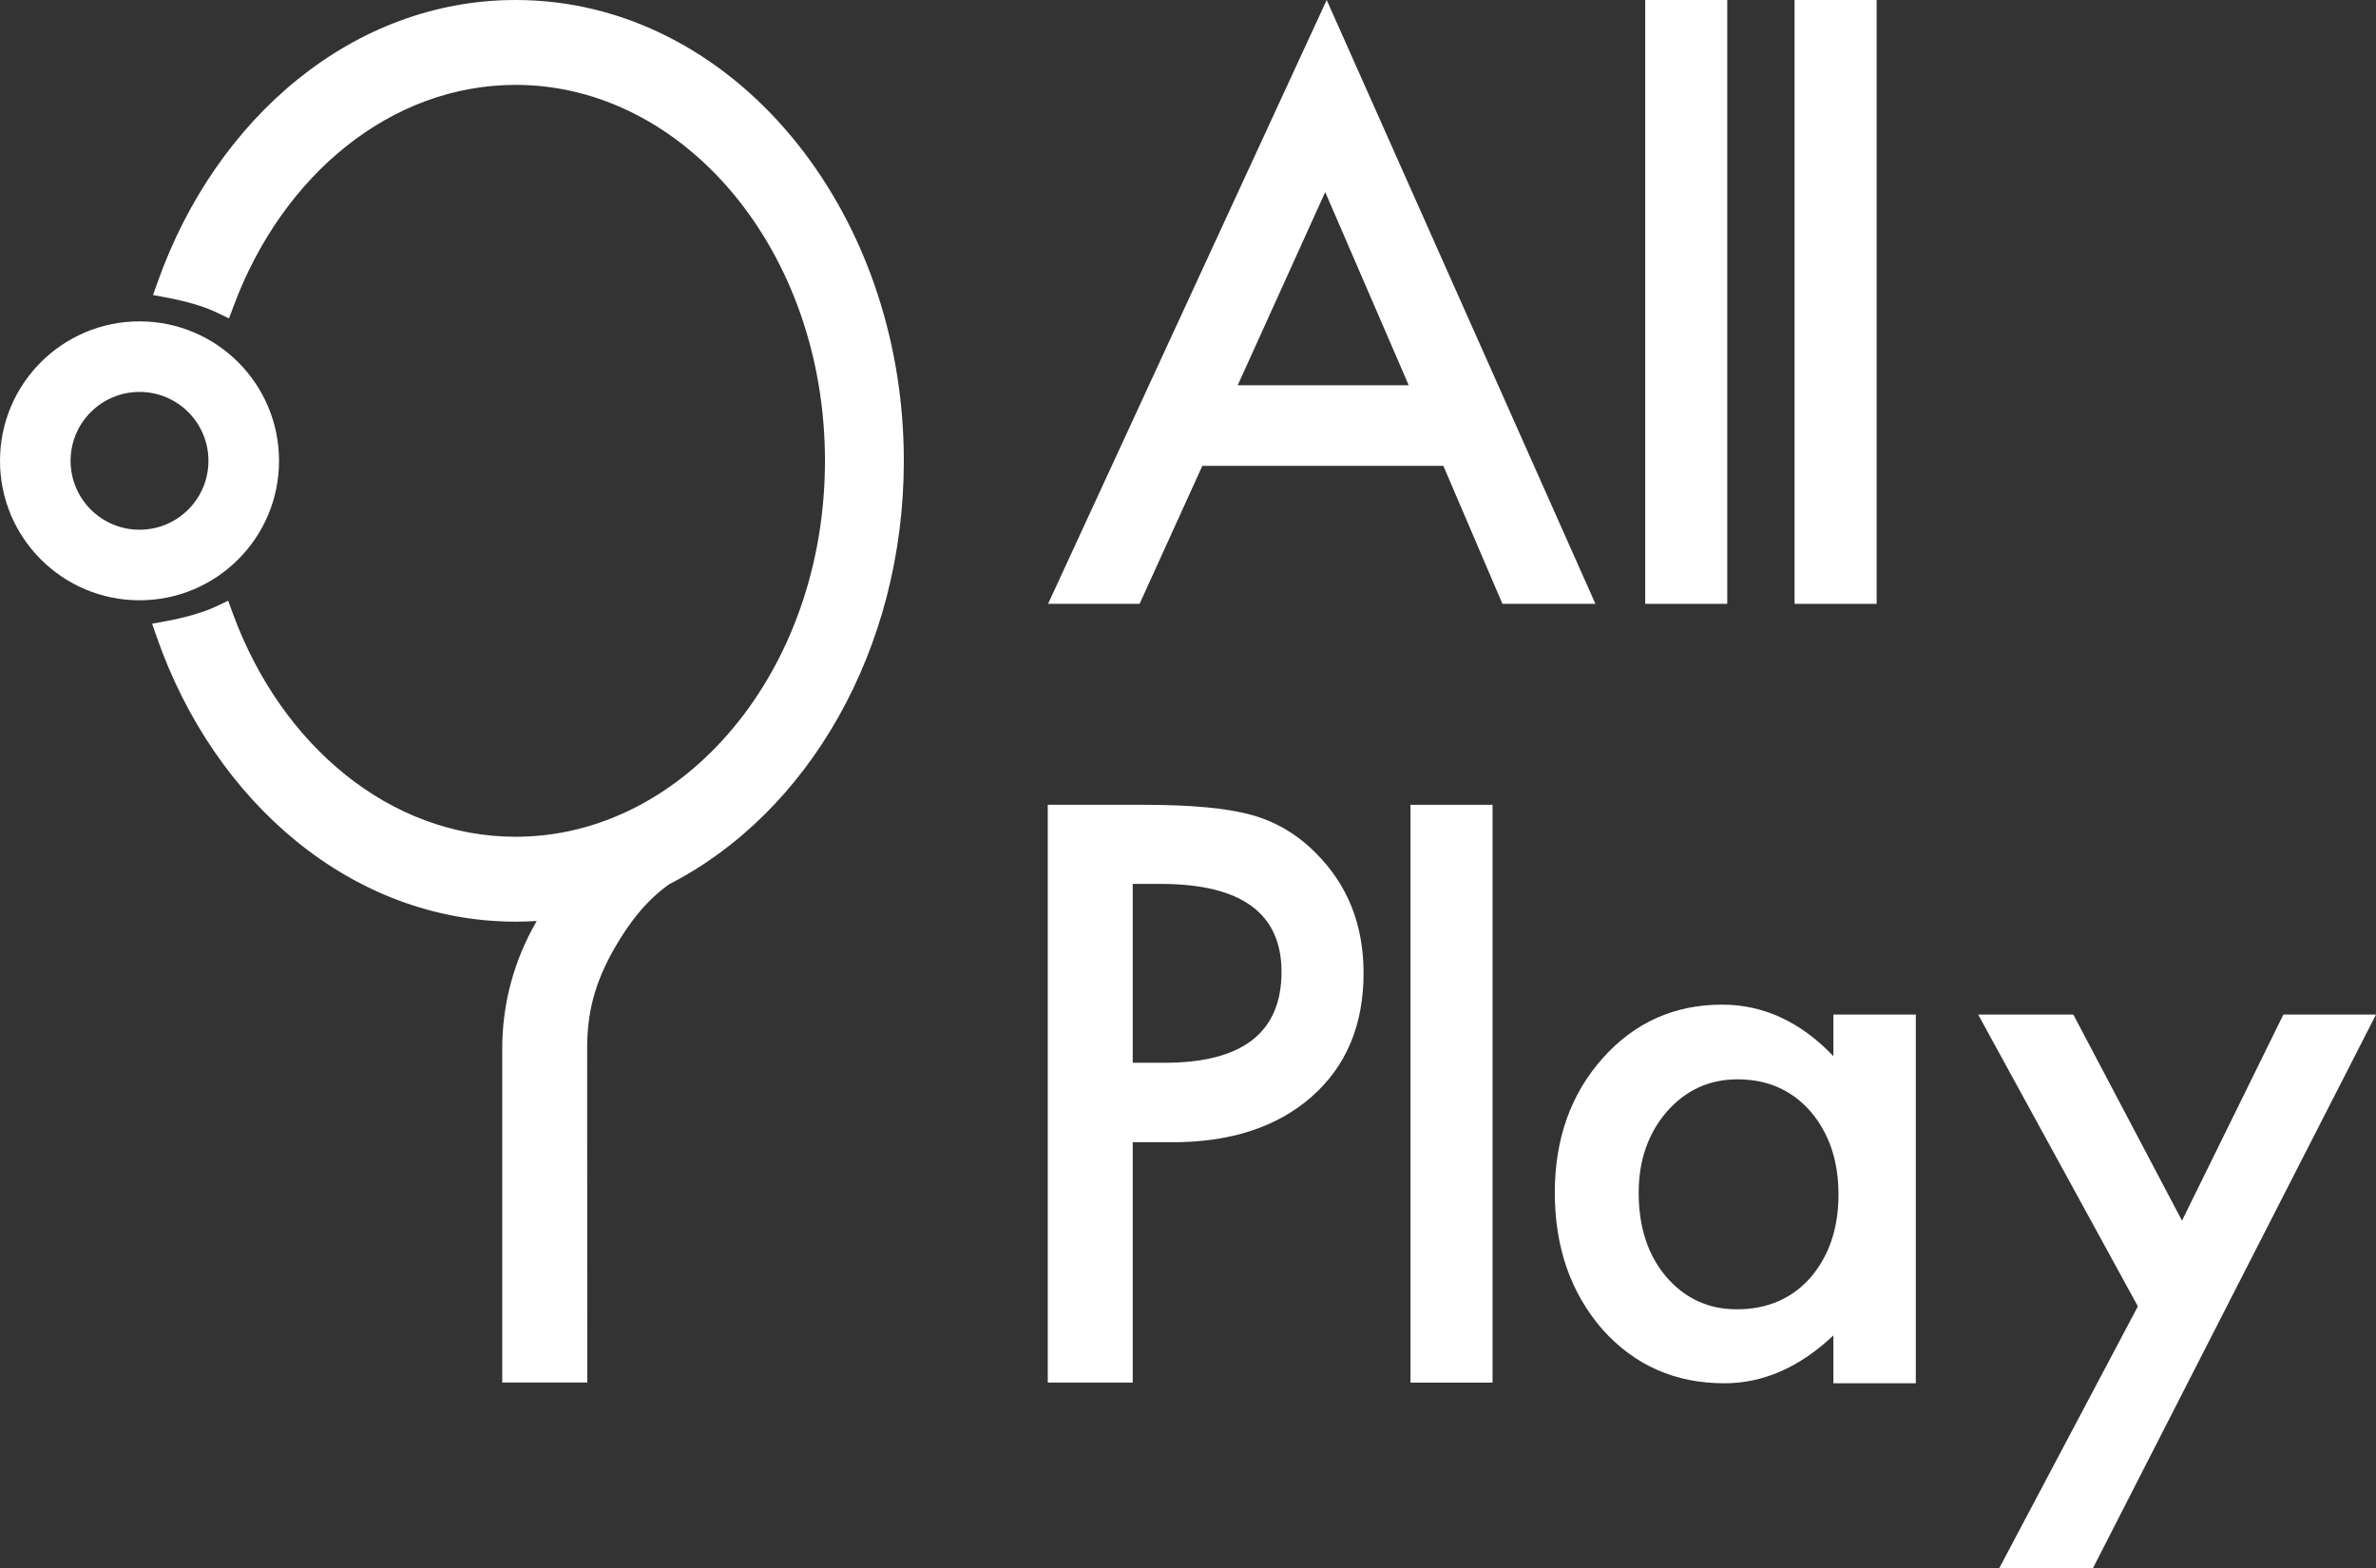
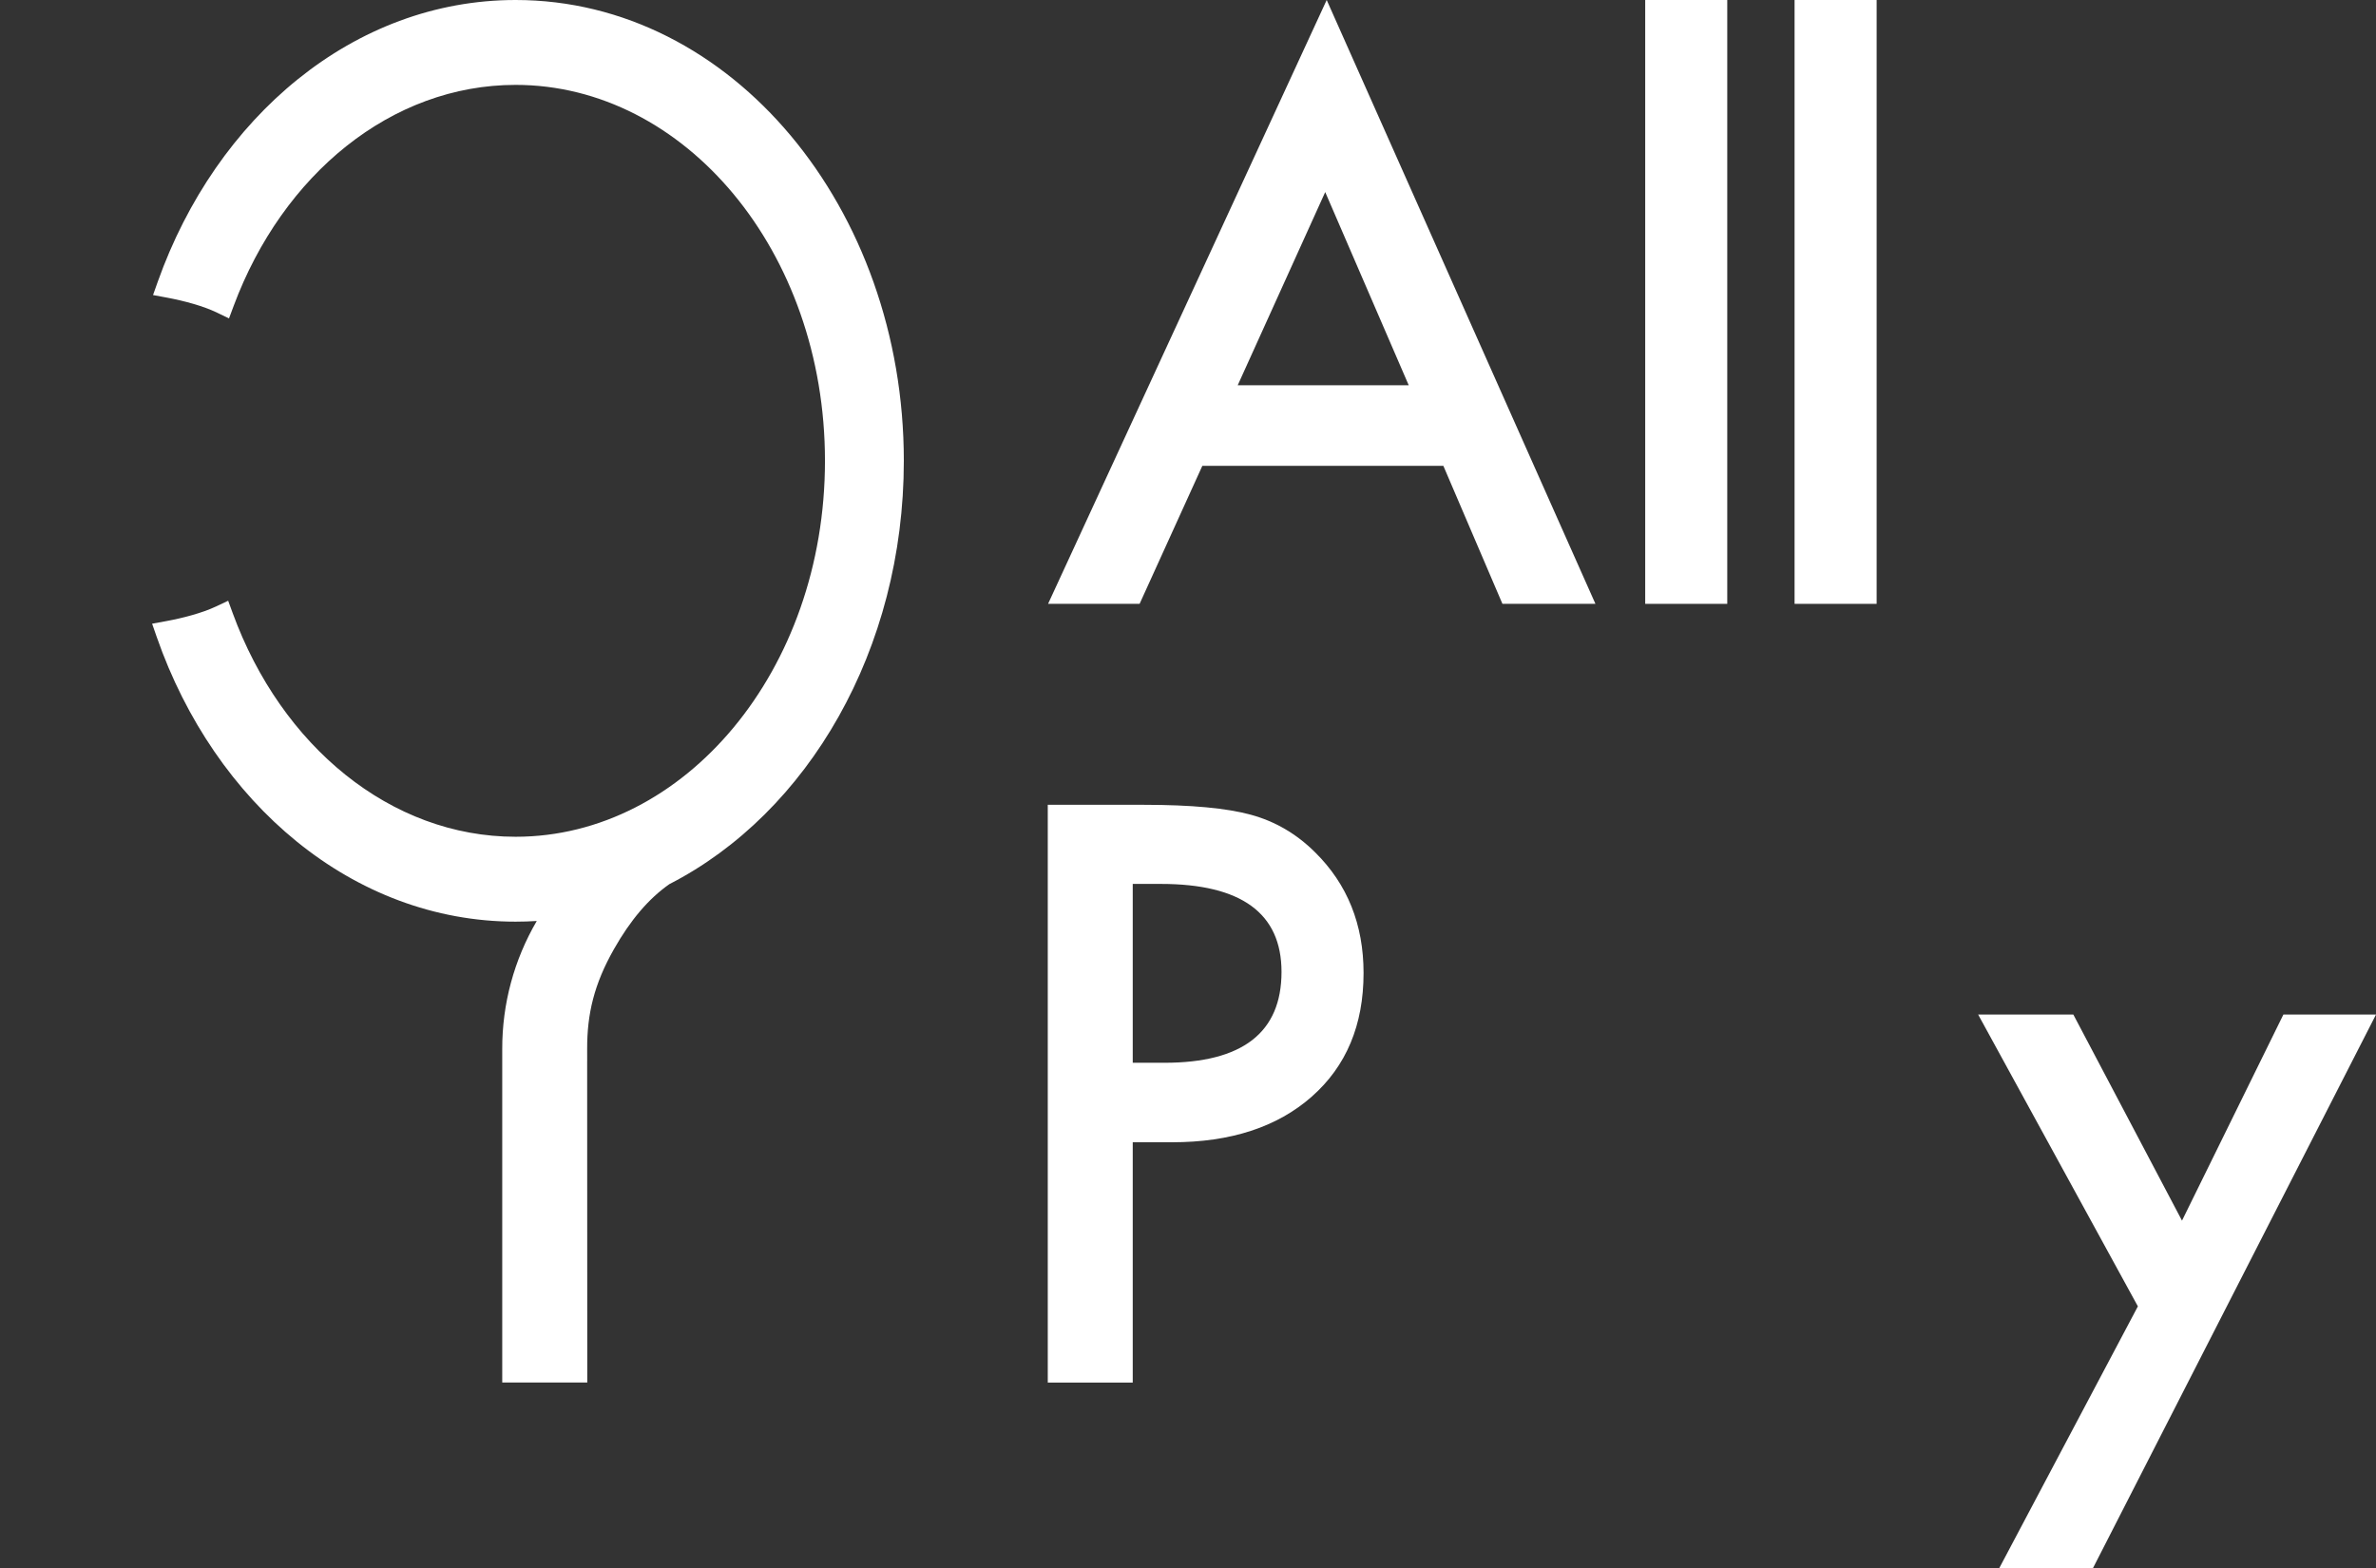
<svg xmlns="http://www.w3.org/2000/svg" width="100" height="66" viewBox="0 0 100 66" fill="none">
  <rect x="0" y="0" width="100" height="66" fill="#333333" stroke="none" />
  <path d="M60.748 19.609H50.603L47.963 25.417H44.111L55.837 3.41592e-05L67.148 25.417H63.234L60.748 19.609ZM59.29 16.217L55.775 8.085L52.092 16.217H59.29Z" fill="white" />
  <path d="M72.696 6.30243e-07V25.417H69.243V6.30243e-07H72.696Z" fill="white" />
  <path d="M78.983 0V25.417H75.529V0H78.983Z" fill="white" />
  <path d="M47.674 48.08V58.196H44.098V33.876H48.15C50.135 33.876 51.633 34.016 52.646 34.294C53.67 34.573 54.57 35.1 55.348 35.874C56.708 37.217 57.389 38.91 57.389 40.955C57.389 43.144 56.662 44.878 55.209 46.159C53.757 47.439 51.797 48.08 49.331 48.08H47.674ZM47.674 44.734H49.009C52.293 44.734 53.936 43.459 53.936 40.908C53.936 38.44 52.242 37.206 48.856 37.206H47.674V44.734Z" fill="white" />
-   <path d="M62.818 33.876V58.196H59.364V33.876H62.818Z" fill="white" />
-   <path d="M77.163 42.705H80.632V58.225H77.163V56.211C75.741 57.553 74.212 58.225 72.575 58.225C70.508 58.225 68.799 57.471 67.448 55.963C66.108 54.425 65.438 52.504 65.438 50.201C65.438 47.94 66.108 46.056 67.448 44.548C68.789 43.04 70.467 42.287 72.482 42.287C74.222 42.287 75.782 43.01 77.163 44.455V42.705ZM68.968 50.201C68.968 51.647 69.352 52.824 70.119 53.733C70.907 54.652 71.899 55.111 73.096 55.111C74.375 55.111 75.409 54.667 76.197 53.779C76.984 52.86 77.378 51.694 77.378 50.279C77.378 48.864 76.984 47.697 76.197 46.778C75.409 45.88 74.385 45.431 73.127 45.431C71.94 45.431 70.948 45.885 70.15 46.794C69.362 47.713 68.968 48.849 68.968 50.201Z" fill="white" />
  <path d="M89.978 54.987L83.256 42.705H87.262L91.835 51.379L96.102 42.705H100L88.091 66H84.147L89.978 54.987Z" fill="white" />
  <path fill-rule="evenodd" clip-rule="evenodd" d="M21.701 38.794C21.999 38.794 22.296 38.784 22.591 38.766C21.638 40.399 21.134 42.249 21.138 44.155L21.138 44.266V58.191H24.717L24.712 44.664H24.713L24.712 44.153C24.709 42.684 24.998 41.431 25.846 39.94C26.534 38.73 27.294 37.83 28.174 37.214C34.008 34.224 38.04 27.346 38.04 19.397C38.04 8.773 30.805 0 21.701 0C14.884 0 9.102 4.935 6.641 11.855L6.441 12.419L7.029 12.528C7.74 12.661 8.556 12.879 9.133 13.159L9.638 13.403L9.834 12.877C11.898 7.343 16.47 3.573 21.701 3.573C28.806 3.573 34.721 10.563 34.721 19.397C34.721 28.231 28.806 35.221 21.701 35.221C16.437 35.221 11.84 31.403 9.795 25.811L9.603 25.286L9.098 25.525C8.51 25.802 7.692 26.017 6.989 26.145L6.402 26.253L6.598 26.816C9.034 33.8 14.844 38.794 21.701 38.794Z" fill="white" />
-   <path fill-rule="evenodd" clip-rule="evenodd" d="M5.872 25.267C9.115 25.267 11.744 22.639 11.744 19.397C11.744 16.155 9.115 13.527 5.872 13.527C2.629 13.527 0 16.155 0 19.397C0 22.639 2.629 25.267 5.872 25.267ZM8.773 19.397C8.773 20.999 7.474 22.297 5.872 22.297C4.27 22.297 2.971 20.999 2.971 19.397C2.971 17.795 4.27 16.497 5.872 16.497C7.474 16.497 8.773 17.795 8.773 19.397Z" fill="white" />
</svg>